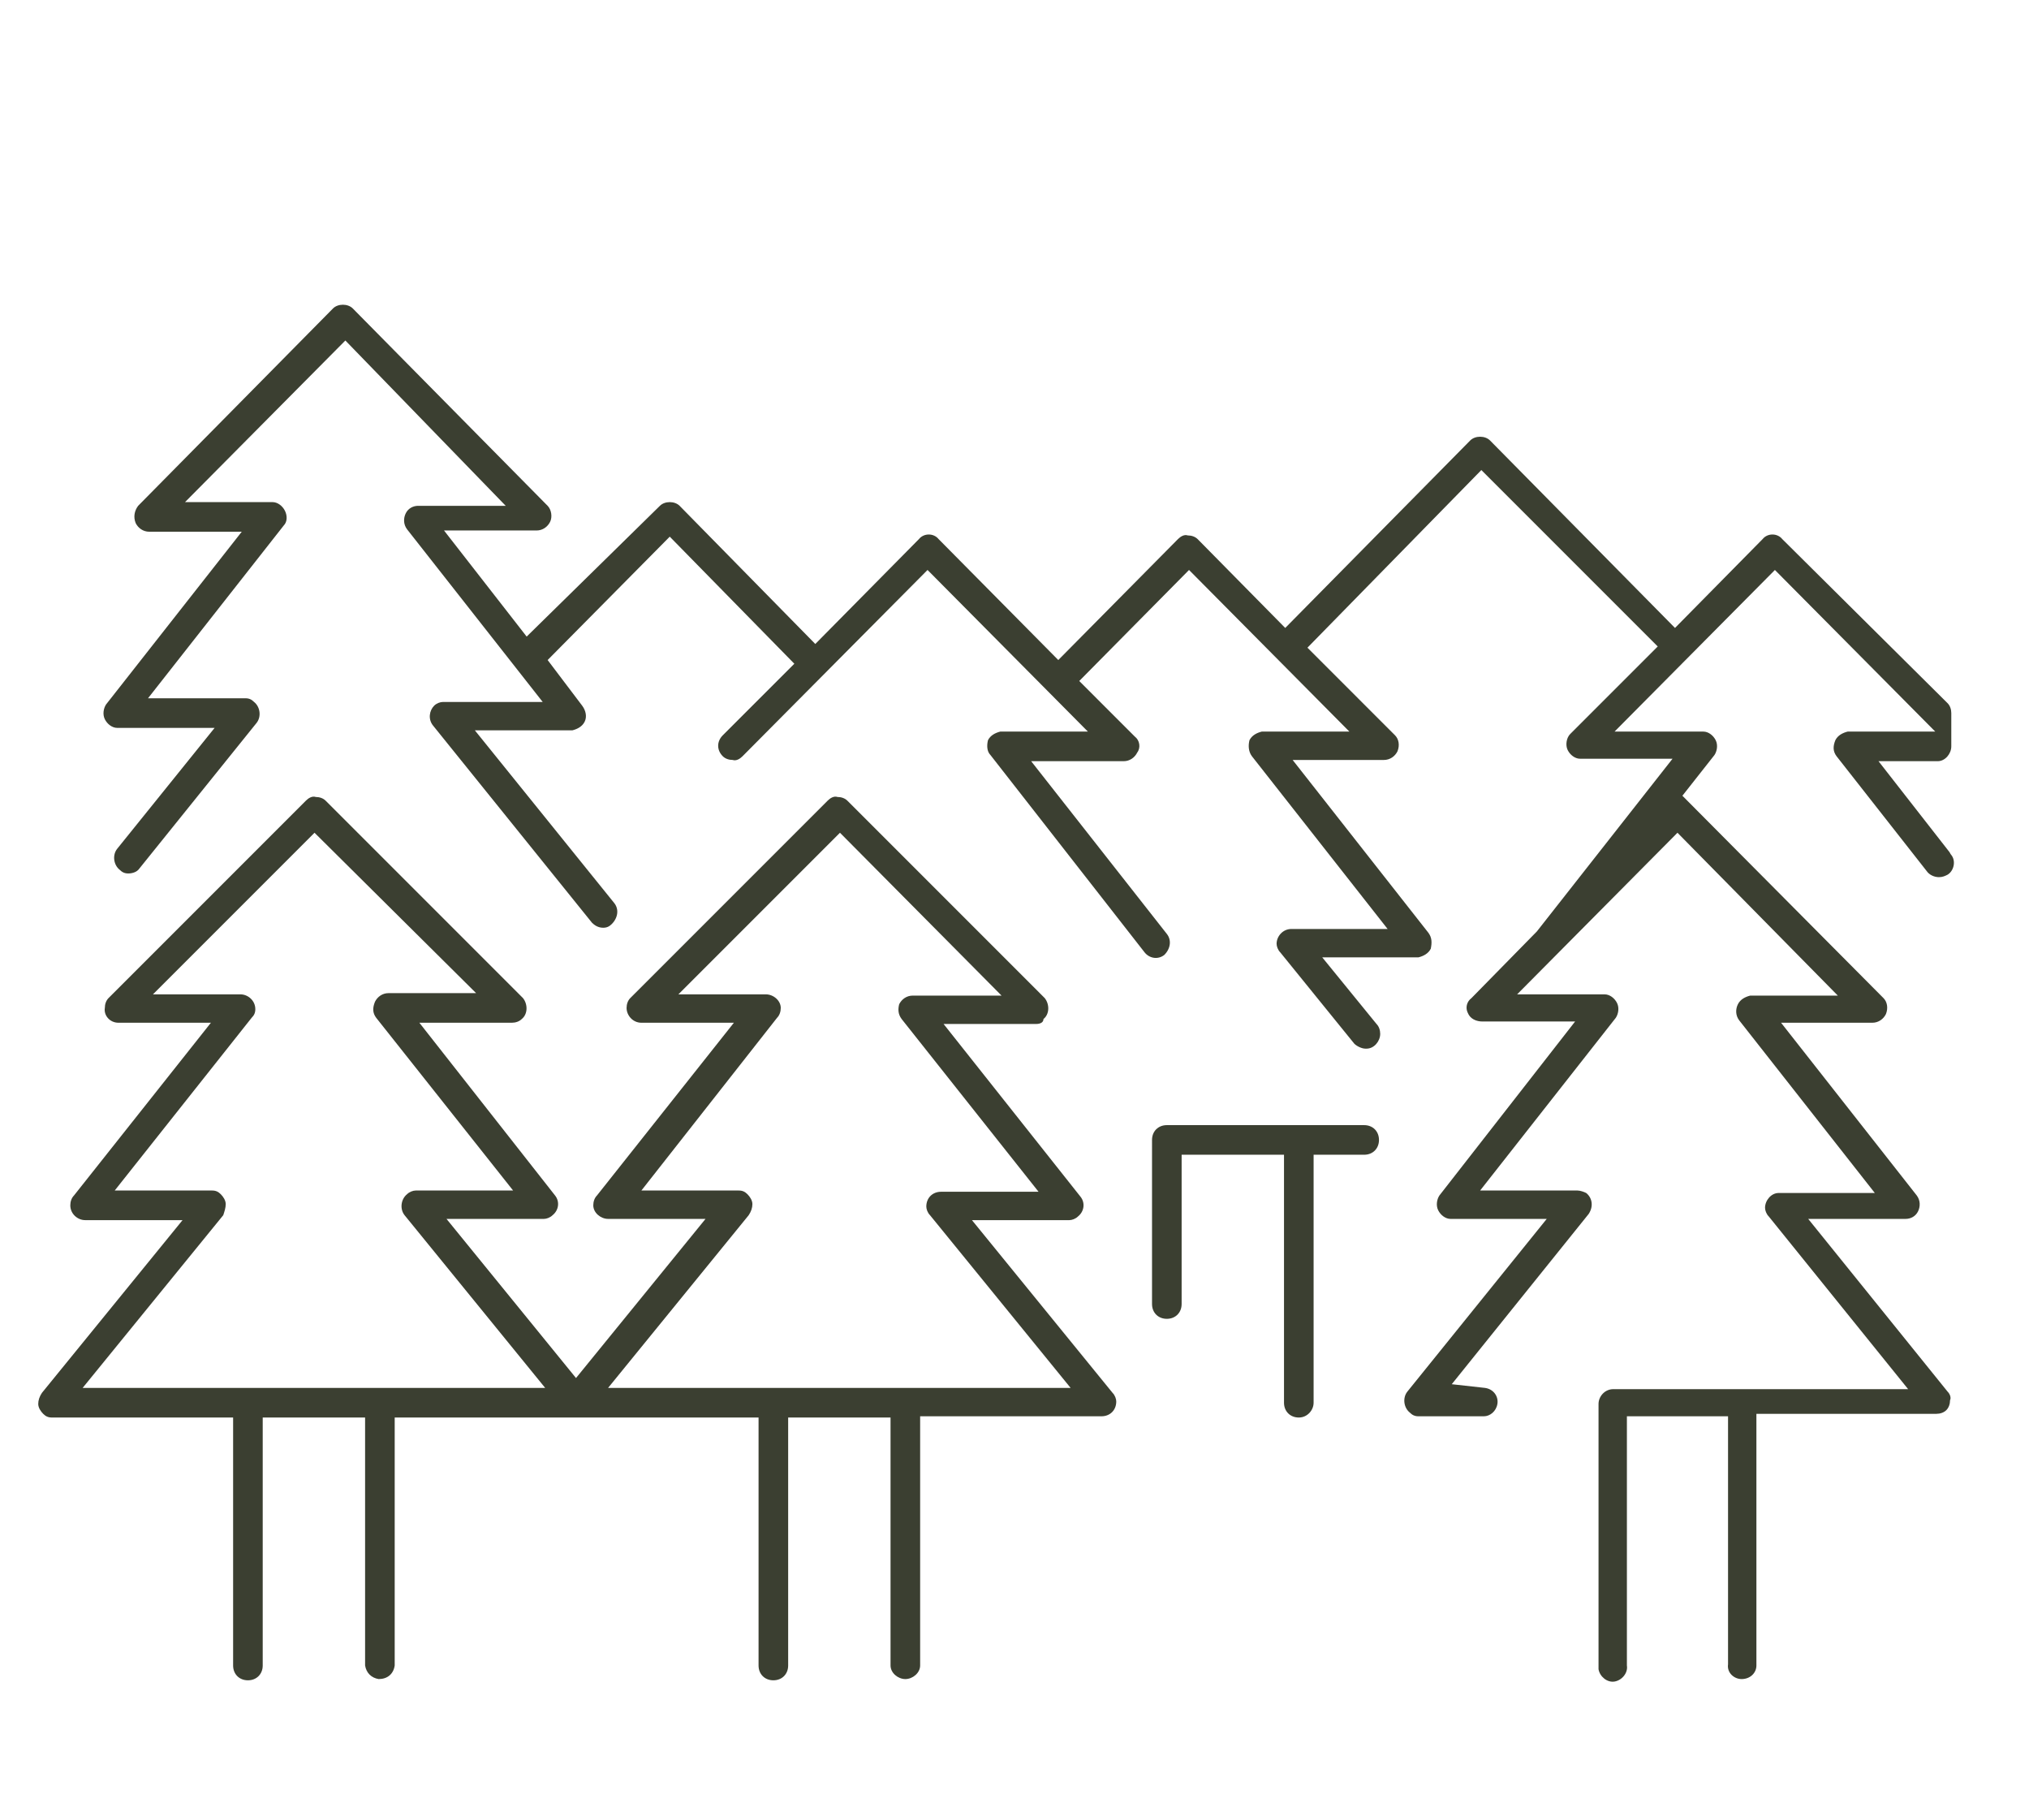
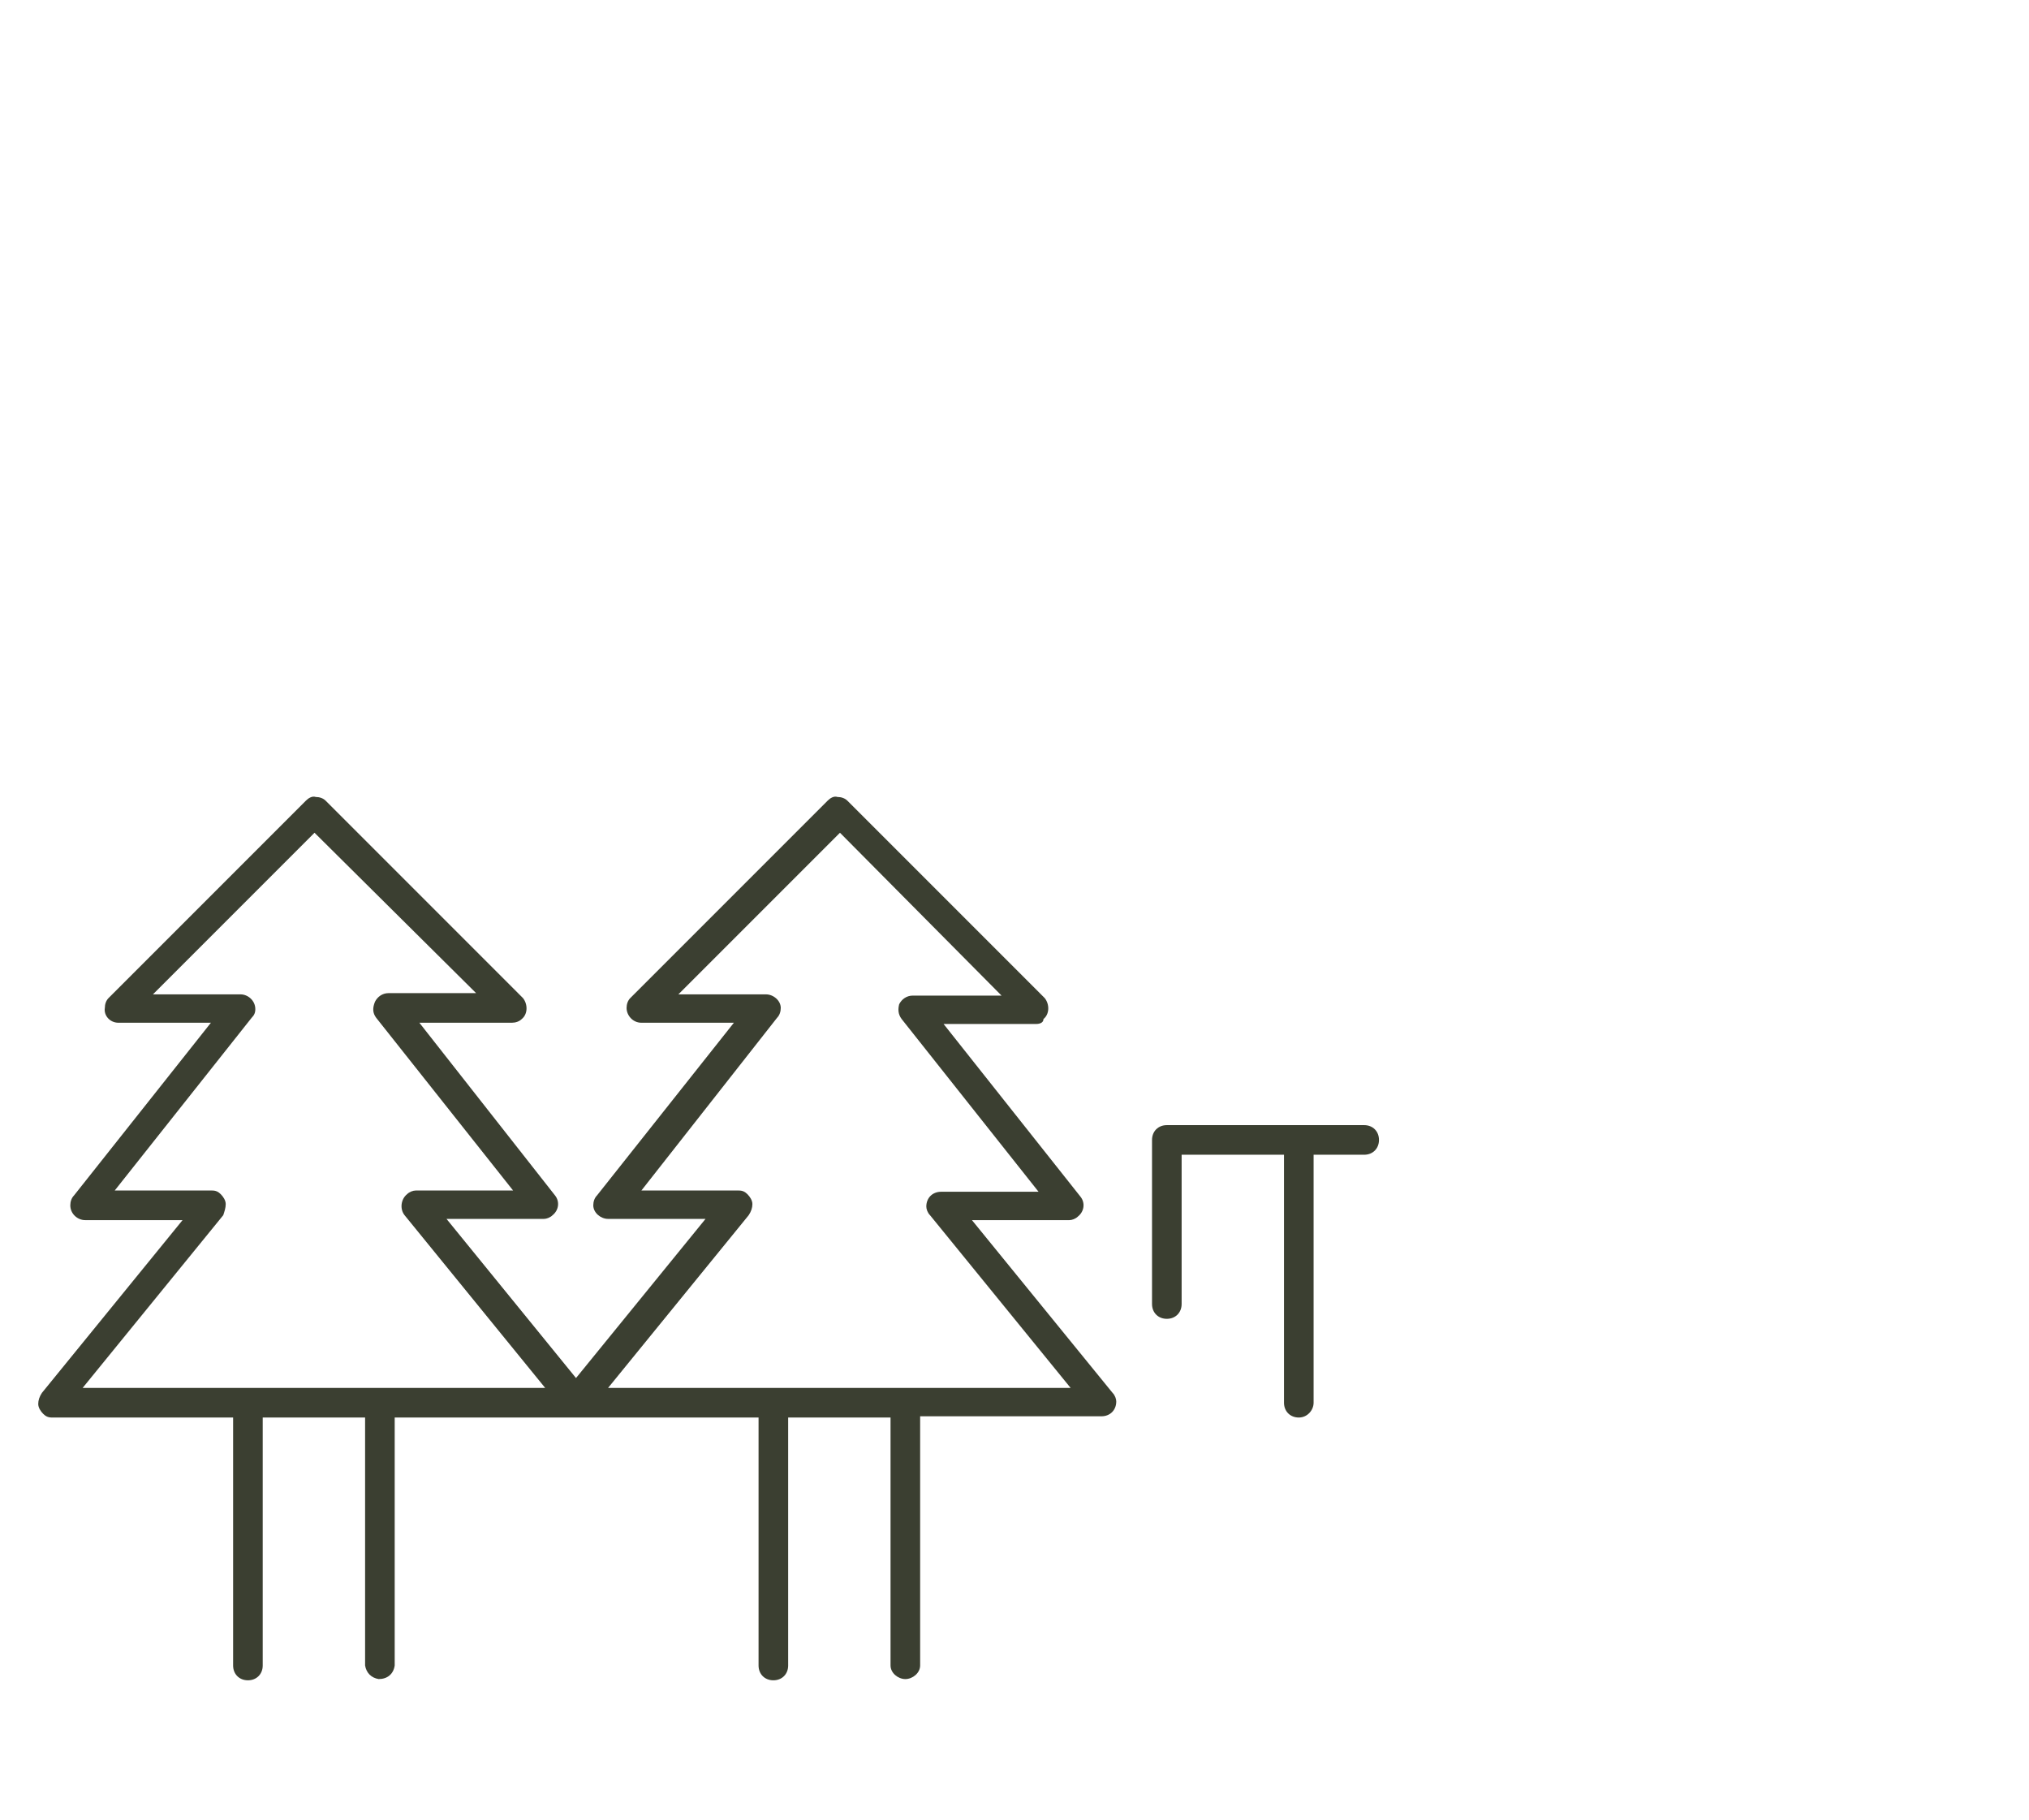
<svg xmlns="http://www.w3.org/2000/svg" id="Layer_1" x="0px" y="0px" viewBox="0 0 164.5 147.5" style="enable-background:new 0 0 164.5 147.5;" xml:space="preserve">
  <style type="text/css">	.st0{fill-rule:evenodd;clip-rule:evenodd;fill:#3B3F31;}</style>
  <path class="st0" d="M73.4,136.1c-0.6,0-1.2-0.5-1.2-1.1v-20.1h-8.3V135c0,0.7-0.5,1.2-1.2,1.2s-1.2-0.5-1.2-1.2v-20.1H32V135 c-0.1,0.7-0.6,1.1-1.3,1.1c-0.6-0.1-1-0.5-1.1-1.1v-20.1h-8.3V135c0,0.7-0.5,1.2-1.2,1.2c-0.7,0-1.2-0.5-1.2-1.2v-20.1H4.2 c-0.3,0-0.5-0.1-0.7-0.3c-0.2-0.2-0.4-0.5-0.4-0.8c0-0.3,0.1-0.6,0.3-0.9l11.4-14H6.9c-0.6,0-1.2-0.5-1.2-1.2c0-0.3,0.1-0.6,0.3-0.8 l11.1-14H9.6c-0.7,0-1.2-0.6-1.1-1.2c0-0.3,0.1-0.6,0.3-0.8l16-16c0.2-0.2,0.5-0.4,0.8-0.3c0.3,0,0.6,0.1,0.8,0.3l16,16 c0.4,0.5,0.4,1.3-0.1,1.7c-0.2,0.2-0.5,0.3-0.8,0.3H34l11,14c0.4,0.5,0.3,1.2-0.2,1.6c-0.2,0.2-0.5,0.3-0.7,0.3h-7.9l10.5,12.9 l10.5-12.9h-7.9c-0.6,0-1.2-0.5-1.2-1.1c0-0.3,0.1-0.6,0.3-0.8l11.1-14h-7.5c-0.7,0-1.2-0.6-1.2-1.2c0-0.3,0.1-0.6,0.3-0.8l16-16 c0.2-0.2,0.5-0.4,0.8-0.3c0.3,0,0.6,0.1,0.8,0.3l16,16c0.4,0.5,0.4,1.3-0.1,1.7C84.6,82.9,84.3,83,84,83h-7.5l11.1,14 c0.4,0.5,0.3,1.2-0.2,1.6c-0.2,0.2-0.5,0.3-0.7,0.3h-7.9l11.4,14c0.2,0.2,0.3,0.5,0.3,0.7c0,0.7-0.5,1.2-1.2,1.2c0,0,0,0,0,0H74.6 V135C74.6,135.6,74,136.1,73.4,136.1z M55,80.6h7.1c0.6,0,1.2,0.5,1.2,1.1c0,0.3-0.1,0.6-0.3,0.8L52,96.5h7.9c0.3,0,0.5,0.1,0.7,0.3 c0.2,0.2,0.4,0.5,0.4,0.8c0,0.3-0.1,0.6-0.3,0.9l-11.4,14h37.5l-11.4-14c-0.2-0.2-0.3-0.5-0.3-0.7c0-0.7,0.5-1.2,1.2-1.2h7.9 l-11.1-14c-0.3-0.4-0.3-0.8-0.2-1.2c0.2-0.4,0.6-0.7,1.1-0.7h7.2L68.1,67.5L55,80.6z M12.4,80.6h7.1c0.6,0,1.2,0.5,1.2,1.2 c0,0.3-0.1,0.5-0.3,0.7l-11.1,14h7.9c0.3,0,0.5,0.1,0.7,0.3c0.2,0.2,0.4,0.5,0.4,0.8c0,0.3-0.1,0.6-0.2,0.9l-11.4,14h37.5l-11.4-14 c-0.4-0.5-0.3-1.3,0.2-1.7c0.2-0.2,0.5-0.3,0.7-0.3h7.9l-11.1-14c-0.3-0.4-0.3-0.8-0.1-1.3c0.2-0.4,0.6-0.7,1.1-0.7h7.1L25.5,67.5 L12.4,80.6z" />
-   <path class="st0" d="M141.2,136.1c-0.6,0-1.2-0.5-1.1-1.2v-20.1h-8.2V135c0.1,0.6-0.4,1.2-1,1.3c-0.6,0.1-1.2-0.4-1.3-1 c0-0.1,0-0.1,0-0.2v-21.3c0-0.6,0.5-1.2,1.2-1.2c0,0,0,0,0,0h23.9l-11.3-14c-0.2-0.2-0.3-0.5-0.3-0.7c0-0.6,0.5-1.2,1.1-1.2 c0,0,0,0,0,0h7.8l-11-14c-0.3-0.4-0.3-0.9-0.1-1.3c0.2-0.4,0.6-0.6,1-0.7h7.1l-13-13.2l-13,13.1h7.1c0.4,0,0.8,0.3,1,0.7 c0.2,0.4,0.1,0.9-0.1,1.2l-11,14h7.9c0.2,0,0.5,0.1,0.7,0.2c0.5,0.4,0.6,1.1,0.2,1.7l-11.1,13.8l2.7,0.3c0.7,0.1,1.1,0.7,1,1.3 c-0.1,0.6-0.6,1-1.1,1h-5.3c-0.3,0-0.5-0.1-0.7-0.3c-0.5-0.4-0.6-1.2-0.2-1.7l11.3-14h-7.8c-0.4,0-0.8-0.3-1-0.7 c-0.2-0.4-0.1-0.9,0.1-1.2l11-14.1h-7.5c-0.5,0-1-0.2-1.2-0.7c-0.2-0.4-0.1-0.9,0.3-1.2l5.3-5.4l11-14h-7.5c-0.4,0-0.8-0.3-1-0.7 c-0.2-0.4-0.1-1,0.2-1.3l7.1-7.1l-14.3-14.3L106,52.5l7.1,7.1c0.3,0.3,0.4,0.8,0.2,1.3c-0.2,0.4-0.6,0.7-1.1,0.7h-7.4l11,14 c0.3,0.4,0.3,0.8,0.2,1.3c-0.2,0.4-0.6,0.6-1,0.7h-7.8l4.4,5.4c0.2,0.2,0.3,0.5,0.3,0.8c0,0.6-0.5,1.2-1.1,1.2c0,0,0,0-0.1,0 c-0.3,0-0.7-0.2-0.9-0.4l-6-7.4c-0.2-0.2-0.3-0.5-0.3-0.7c0-0.6,0.5-1.2,1.2-1.2h7.8l-11-14c-0.3-0.4-0.3-0.9-0.2-1.3 c0.2-0.4,0.6-0.6,1-0.7h7.1l-13-13.1l-8.9,9l4.5,4.5c0.4,0.3,0.5,0.9,0.2,1.3c-0.2,0.4-0.6,0.7-1.1,0.7h-7.5l11,14 c0.4,0.5,0.3,1.2-0.2,1.7c-0.5,0.4-1.2,0.3-1.6-0.2c0,0,0,0,0,0l-12.5-16c-0.3-0.3-0.3-0.8-0.2-1.2c0.2-0.4,0.6-0.6,1-0.7h7.1 l-13-13.1l-15,15.1c-0.2,0.2-0.5,0.4-0.8,0.3c-0.3,0-0.6-0.1-0.8-0.3c-0.5-0.5-0.5-1.2,0-1.7l5.8-5.8L54.3,43.5l-9.9,10l2.8,3.7 c0.3,0.4,0.4,0.9,0.2,1.3c-0.2,0.4-0.6,0.6-1,0.7h-7.9l11.3,14c0.4,0.5,0.3,1.2-0.2,1.7c-0.2,0.2-0.4,0.3-0.7,0.3 c-0.4,0-0.7-0.2-0.9-0.4l-12.9-16c-0.4-0.5-0.3-1.2,0.1-1.6c0.2-0.2,0.5-0.3,0.7-0.3H44l-11-14c-0.3-0.4-0.3-0.9-0.1-1.3 c0.2-0.4,0.6-0.6,1-0.6H41L28,27.6L15,40.7h7.1c0.4,0,0.8,0.3,1,0.7c0.2,0.4,0.2,0.9-0.1,1.2l-11,14h7.9c0.3,0,0.5,0.1,0.7,0.3 c0.5,0.4,0.6,1.2,0.2,1.7l-9.5,11.8c-0.2,0.3-0.6,0.4-0.9,0.4c-0.3,0-0.5-0.1-0.7-0.3c-0.5-0.4-0.6-1.2-0.2-1.7l7.9-9.8H9.5 c-0.4,0-0.8-0.3-1-0.7c-0.2-0.4-0.1-0.9,0.1-1.2l11-14h-7.5c-0.5,0-0.9-0.3-1.1-0.7c-0.2-0.5-0.1-1,0.2-1.4l15.8-16 c0.2-0.2,0.5-0.3,0.8-0.3c0.3,0,0.6,0.1,0.8,0.3l15.8,16c0.3,0.3,0.4,0.9,0.2,1.3c-0.2,0.4-0.6,0.7-1.1,0.7h-7.5l6.7,8.6L53.5,41 c0.2-0.2,0.5-0.3,0.8-0.3c0.3,0,0.6,0.1,0.8,0.3l11,11.2l8.4-8.5c0.4-0.5,1.2-0.5,1.6,0c0,0,0,0,0,0l9.7,9.8l9.7-9.8 c0.2-0.2,0.5-0.4,0.8-0.3c0.3,0,0.6,0.1,0.8,0.3l7.1,7.2l15-15.2c0.2-0.2,0.5-0.3,0.8-0.3c0.3,0,0.6,0.1,0.8,0.3l15,15.2l7.1-7.2 c0.4-0.5,1.2-0.5,1.6,0c0,0,0,0,0,0L157.9,57c0.2,0.2,0.3,0.5,0.3,0.8v2.7c0,0.6-0.5,1.2-1.1,1.2h-4.8l5.7,7.3 c0.1,0.1,0.1,0.2,0.2,0.3c0.4,0.5,0.2,1.3-0.3,1.6c-0.2,0.1-0.4,0.2-0.7,0.2c-0.4,0-0.8-0.2-1-0.5l-7.3-9.3 c-0.3-0.4-0.3-0.8-0.1-1.3c0.2-0.4,0.6-0.6,1-0.7h7.1l-13-13.1l-13,13.1h7.2c0.4,0,0.8,0.3,1,0.7c0.2,0.4,0.1,0.9-0.1,1.2l-2.6,3.3 l16.3,16.4c0.3,0.3,0.4,0.8,0.2,1.3c-0.2,0.4-0.6,0.7-1.1,0.7h-7.4l11,14c0.3,0.4,0.3,0.9,0.1,1.3c-0.2,0.4-0.6,0.6-1,0.6h-7.9 l11.3,14c0.2,0.2,0.3,0.5,0.2,0.7c0,0.3-0.1,0.6-0.3,0.8c-0.2,0.2-0.5,0.3-0.8,0.3h-14.6V135C142.4,135.6,141.9,136.1,141.2,136.1z" />
  <path class="st0" d="M105.3,114.9c-0.7,0-1.2-0.5-1.2-1.2l0,0V93.6h-8.3v12.1c0,0.7-0.5,1.2-1.2,1.2s-1.2-0.5-1.2-1.2V92.4 c0-0.7,0.5-1.2,1.2-1.2l0,0h16c0.7,0,1.2,0.5,1.2,1.2s-0.5,1.2-1.2,1.2h-4.1v20.1C106.5,114.3,106,114.9,105.3,114.9 C105.3,114.9,105.3,114.9,105.3,114.9z" />
</svg>